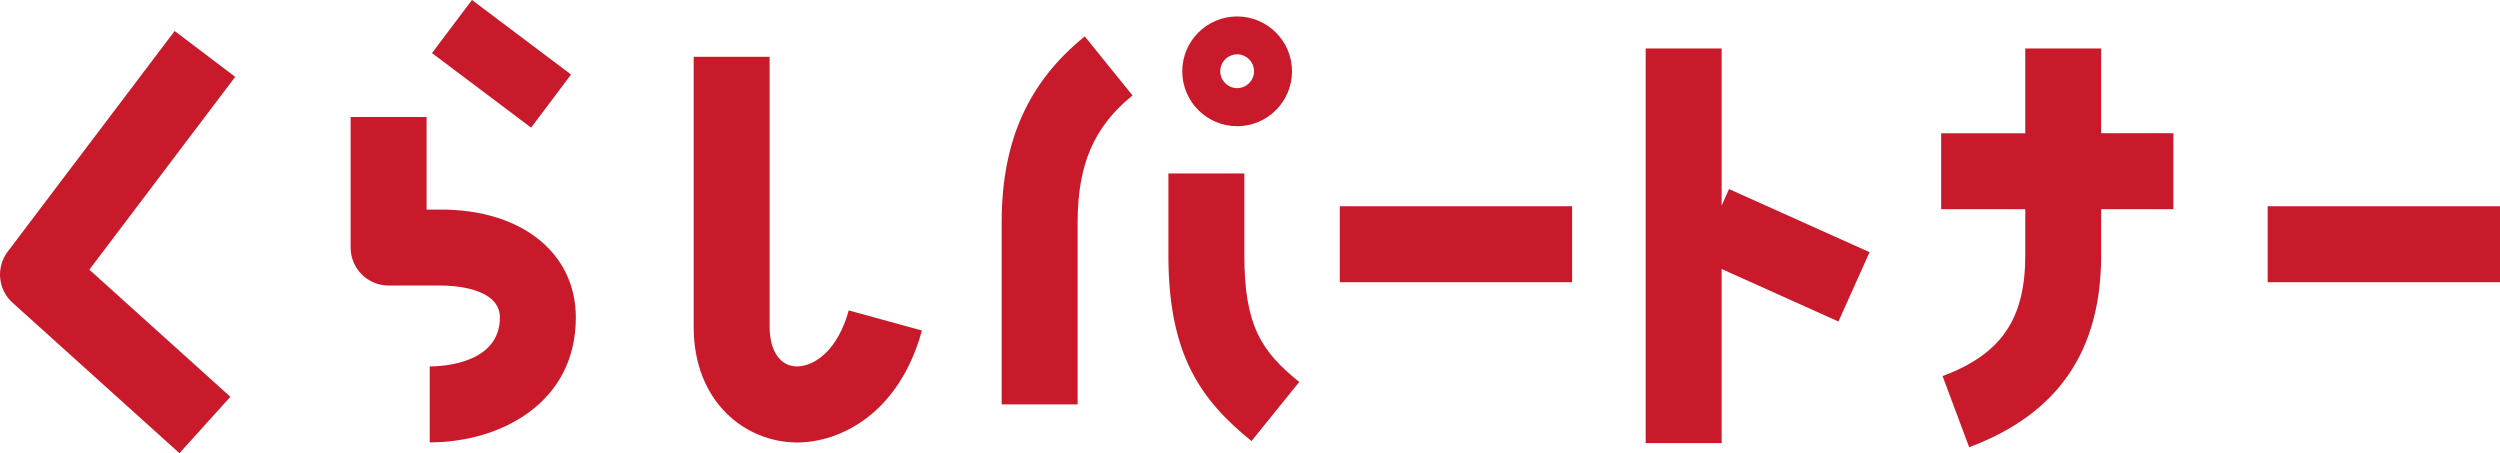
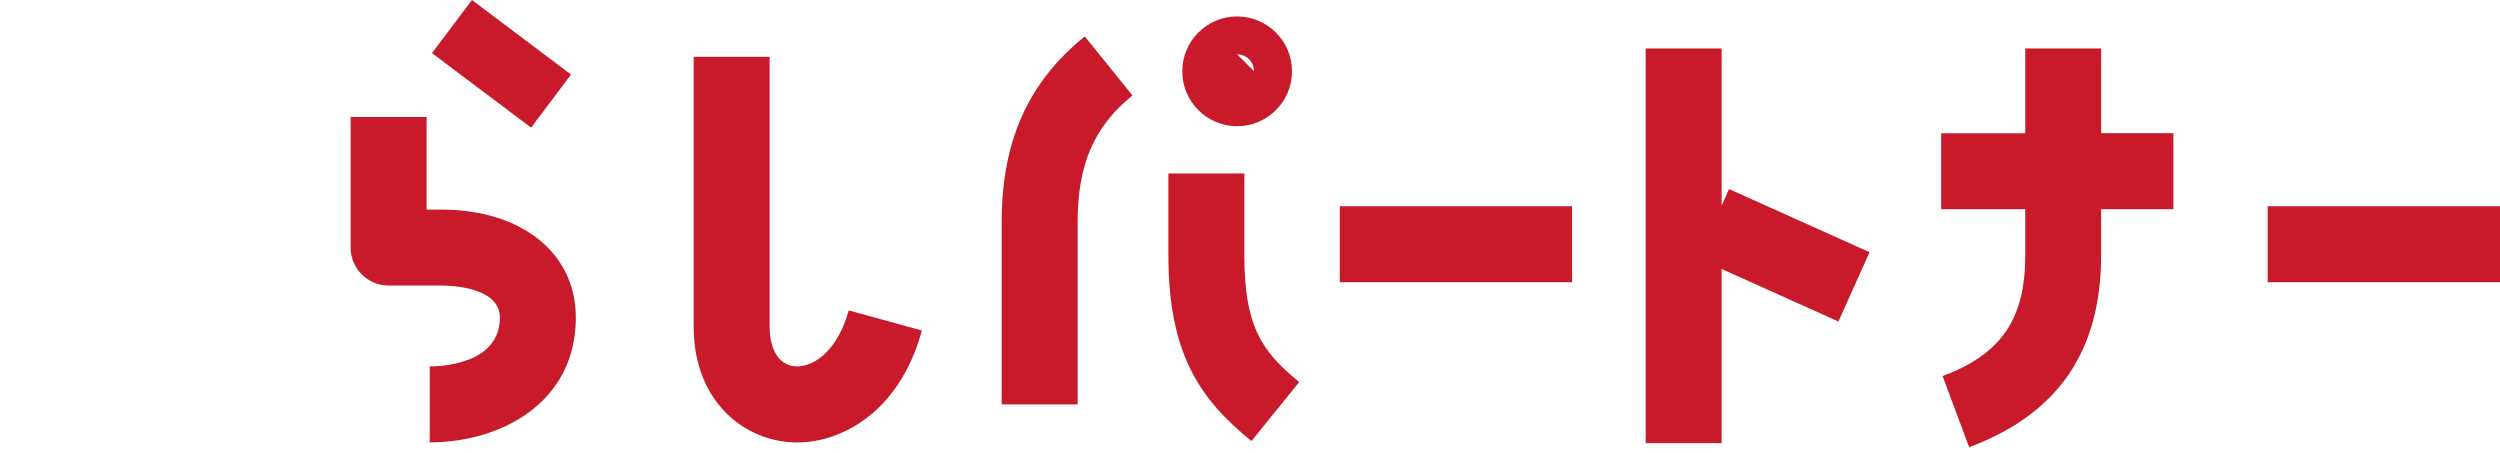
<svg xmlns="http://www.w3.org/2000/svg" id="_レイヤー_2" width="92.89mm" height="16.84mm" viewBox="0 0 263.31 47.73">
  <defs>
    <style>.cls-1{fill:#c81a2b;stroke-width:0px;}</style>
  </defs>
  <g id="_レイヤー_1-2">
-     <path class="cls-1" d="M18.39,3.27L.81,26.5c-1.25,1.66-1.03,3.99.51,5.38l17.58,15.85,5.36-5.94-14.85-13.39,15.36-20.31-6.38-4.83Z" />
    <path class="cls-1" d="M46.45,22.07h-1.52v-9.75h-8v13.75c0,2.21,1.79,4,4,4h5.52c1.04,0,6.2.16,6.2,3.37,0,4.9-6.16,5.15-7.39,5.15v8c7.41,0,15.39-4.11,15.39-13.15,0-6.8-5.71-11.37-14.2-11.37Z" />
    <rect class="cls-1" x="49.32" y=".19" width="7" height="13.06" transform="translate(15.7 44.89) rotate(-53.05)" />
    <path class="cls-1" d="M83.94,38.59c-1.77-.01-2.88-1.62-2.88-4.19V5.98h-8v28.43c0,7.95,5.44,12.14,10.81,12.19h.08c4.59,0,10.76-3.08,13.15-11.79l-7.71-2.12c-1.12,4.1-3.52,5.89-5.45,5.9Z" />
    <rect class="cls-1" x="141.11" y="21.72" width="24.47" height="8" />
    <rect class="cls-1" x="238.84" y="21.72" width="24.47" height="8" />
    <polygon class="cls-1" points="181.33 21.65 181.33 5.1 173.33 5.1 173.33 46.67 181.33 46.67 181.33 28.33 193.63 33.86 196.91 26.56 182.11 19.91 181.33 21.65" />
    <path class="cls-1" d="M221.31,5.1h-8v8.93h-8.86v8h8.86v4.85c0,6.72-2.52,10.41-8.71,12.73l2.8,7.49c9.36-3.5,13.9-10.12,13.9-20.22v-4.85h7.61v-8h-7.61V5.1Z" />
    <path class="cls-1" d="M105.5,23.41v19.18h8v-19.18c0-6.09,1.73-10.09,5.78-13.36l-5.03-6.22c-5.97,4.83-8.75,11.05-8.75,19.58Z" />
    <path class="cls-1" d="M131.06,26.87v-8.6h-8v8.6c0,10.42,3.35,15.21,8.75,19.58l5.03-6.22c-3.99-3.23-5.78-5.93-5.78-13.36Z" />
-     <path class="cls-1" d="M130.3,13.29c3.19,0,5.78-2.6,5.78-5.78s-2.59-5.78-5.78-5.78-5.78,2.59-5.78,5.78,2.59,5.78,5.78,5.78ZM130.3,5.72c.98,0,1.78.8,1.78,1.78s-.8,1.78-1.78,1.78-1.78-.8-1.78-1.78.8-1.78,1.78-1.78Z" />
+     <path class="cls-1" d="M130.3,13.29c3.19,0,5.78-2.6,5.78-5.78s-2.59-5.78-5.78-5.78-5.78,2.59-5.78,5.78,2.59,5.78,5.78,5.78ZM130.3,5.72c.98,0,1.78.8,1.78,1.78Z" />
  </g>
</svg>